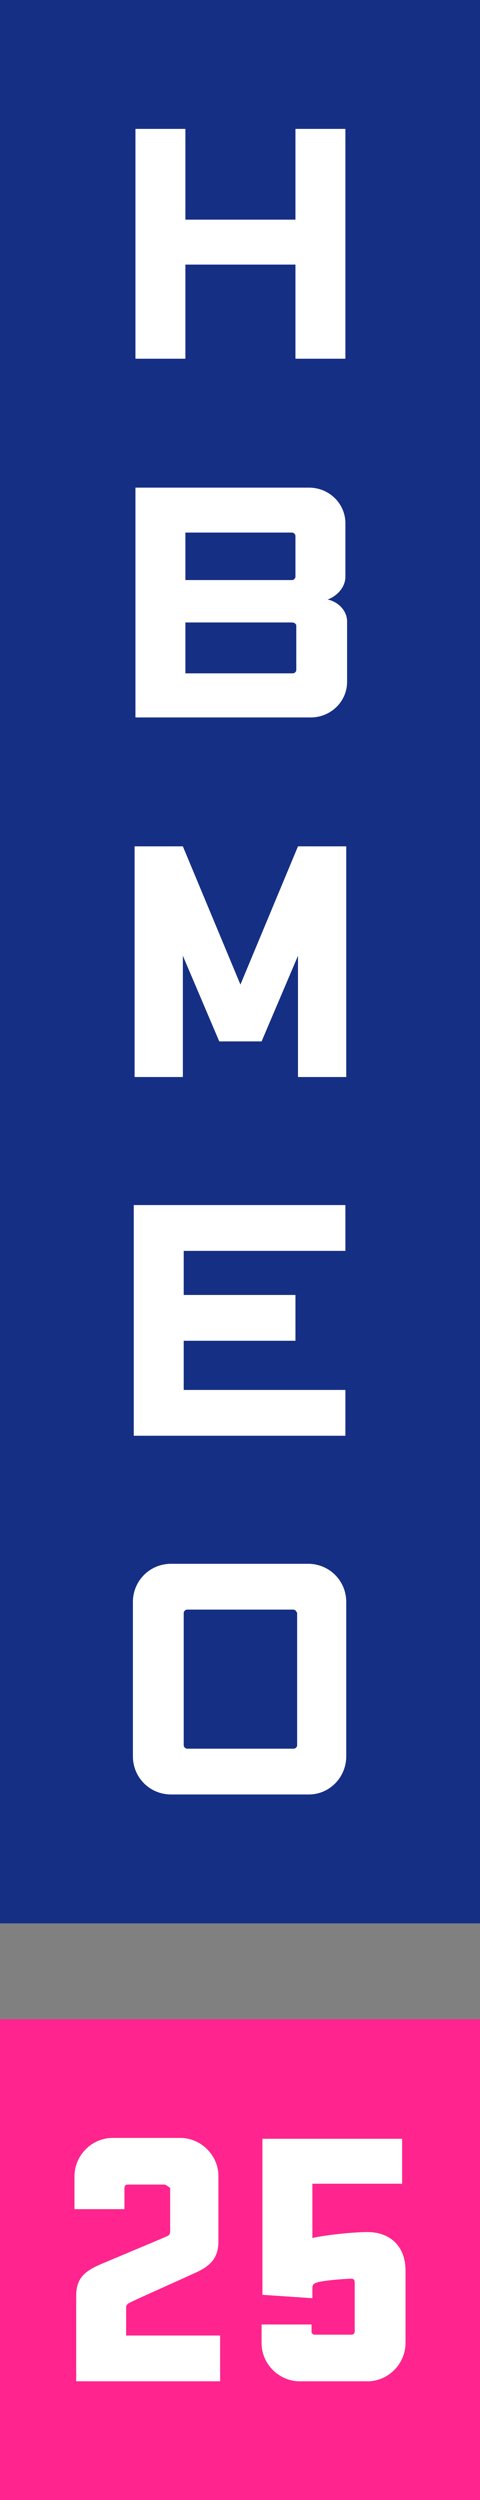
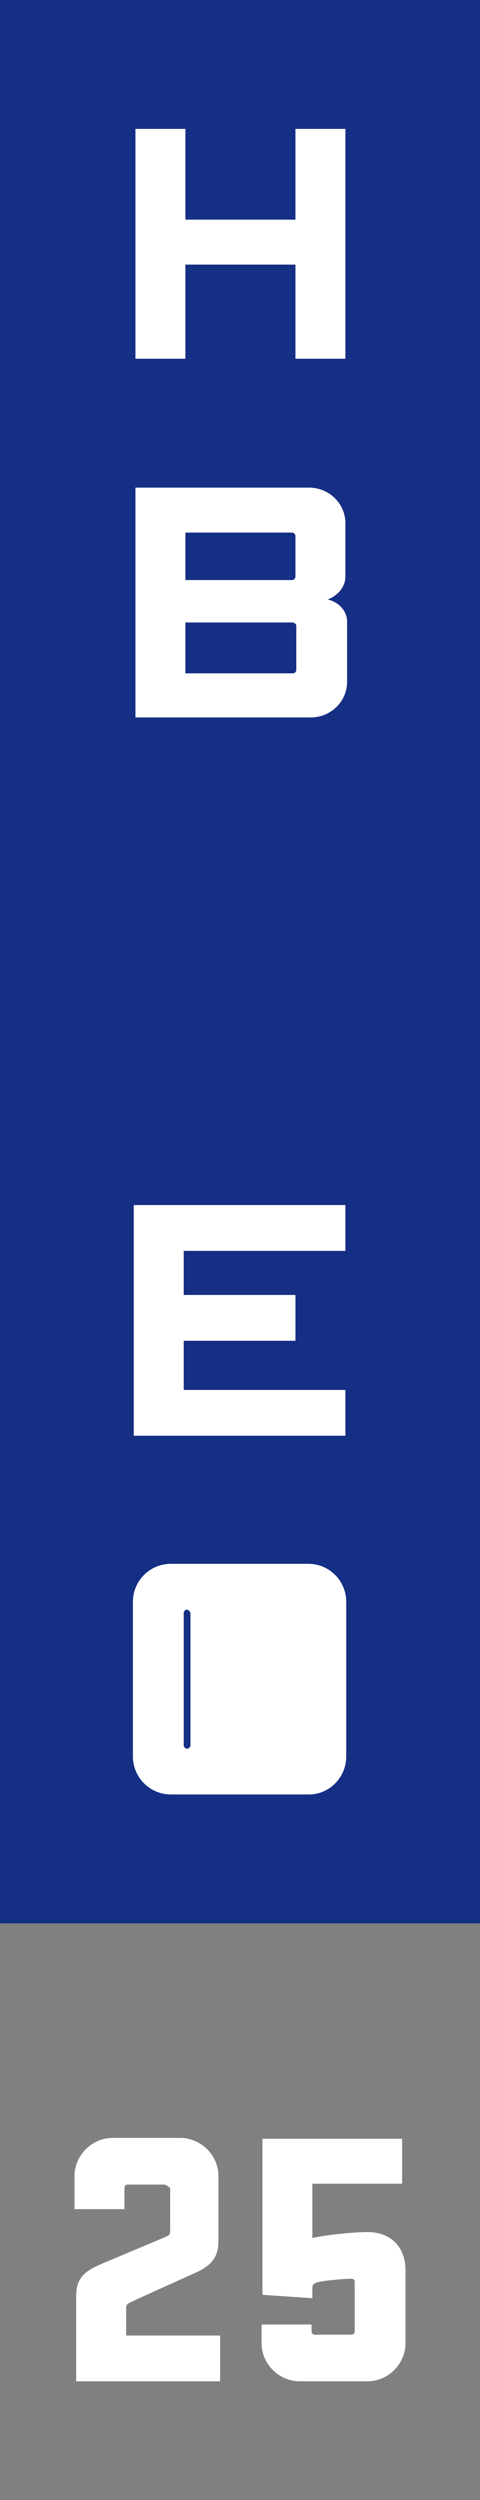
<svg xmlns="http://www.w3.org/2000/svg" width="56.7" height="294.8" version="1.2" xml:space="preserve">
  <rect width="100%" height="100%" fill="#808080" stroke="none" />
  <g class="layer">
    <title>Layer 1</title>
    <g id="g1">
      <g id="group-R5">
        <path d="m56.7,226.8l-56.7,0l0,-226.8l56.7,0l0,226.8" fill="#152F85" id="path2" />
        <path d="m34.9,31.2l-13,0l0,11.1l-5.9,0l0,-27.1l5.9,0l0,10.7l13,0l0,-10.7l5.9,0l0,27.1l-5.9,0l0,-11.1" fill="#FFFFFF" id="path3" />
        <path d="m16,57.5l20.5,0c2.4,0 4.3,1.9 4.3,4.2l0,6.3c0,1.1 -0.8,2.2 -2.1,2.7c1.1,0.2 2.3,1.2 2.3,2.6l0,7.1c0,2.3 -1.9,4.2 -4.3,4.2l-20.7,0l0,-27.1zm18.5,10.9c0.2,0 0.4,-0.2 0.4,-0.4l0,-4.8c0,-0.2 -0.2,-0.4 -0.4,-0.4l-12.6,0l0,5.6l12.6,0zm-12.6,11l12.7,0c0.2,0 0.4,-0.2 0.4,-0.4l0,-5.2c0,-0.2 -0.2,-0.4 -0.5,-0.4l-12.6,0l0,6" fill="#FFFFFF" id="path4" />
-         <path d="m21.6,112.7l0,14.3l-5.7,0l0,-27.2l5.7,0l6.8,16.3l6.8,-16.3l5.7,0l0,27.2l-5.7,0l0,-14.3l-4.3,10.1l-5,0l-4.3,-10.1" fill="#FFFFFF" id="path5" />
        <path d="m15.8,142.1l25,0l0,5.4l-19.1,0l0,5.2l13.2,0l0,5.4l-13.2,0l0,5.8l19.1,0l0,5.4l-25,0l0,-27.2" fill="#FFFFFF" id="path6" />
-         <path d="m36.5,211.6l-16.3,0c-2.5,0 -4.5,-2 -4.5,-4.5l0,-18.2c0,-2.5 2,-4.5 4.5,-4.5l16.2,0c2.5,0 4.5,2 4.5,4.5l0,18.2c0,2.5 -2,4.5 -4.4,4.5m-1.9,-21.8l-12.5,0c-0.2,0 -0.4,0.2 -0.4,0.4l0,15.6c0,0.2 0.2,0.4 0.4,0.4l12.6,0c0.2,0 0.4,-0.2 0.4,-0.4l0,-15.6c-0.1,-0.2 -0.2,-0.4 -0.5,-0.4" fill="#FFFFFF" id="path7" />
-         <path d="m56.7,294.8l-56.7,0l0,-56.7l56.7,0l0,56.7" fill="#FF248E" id="path8" />
+         <path d="m36.5,211.6l-16.3,0c-2.5,0 -4.5,-2 -4.5,-4.5l0,-18.2c0,-2.5 2,-4.5 4.5,-4.5l16.2,0c2.5,0 4.5,2 4.5,4.5l0,18.2c0,2.5 -2,4.5 -4.4,4.5m-1.9,-21.8l-12.5,0c-0.2,0 -0.4,0.2 -0.4,0.4l0,15.6c0,0.2 0.2,0.4 0.4,0.4c0.2,0 0.4,-0.2 0.4,-0.4l0,-15.6c-0.1,-0.2 -0.2,-0.4 -0.5,-0.4" fill="#FFFFFF" id="path7" />
        <path d="m19.4,257.6l-4.3,0c-0.3,0 -0.4,0.2 -0.4,0.4l0,2.5l-5.9,0l0,-3.9c0,-2.4 2,-4.5 4.5,-4.5l8,0c2.4,0 4.5,2 4.5,4.5l0,7.7c0,1.8 -0.8,2.8 -2.5,3.6c-4.6,2.1 -7.6,3.4 -8.1,3.7c-0.2,0.1 -0.3,0.3 -0.3,0.5l0,3.3l11.1,0l0,5.4l-17,0l0,-10.1c0,-2.4 1.4,-3.1 3.6,-4c3.3,-1.4 6.7,-2.8 7.1,-3c0.3,-0.1 0.4,-0.3 0.4,-0.6l0,-5.1c-0.3,-0.2 -0.5,-0.4 -0.7,-0.4" fill="#FFFFFF" id="path9" />
        <path d="m31,270.6l0,-18.4l16.5,0l0,5.3l-10.6,0l0,6.4c1.8,-0.4 5,-0.7 6.5,-0.7c2.8,0 4.5,1.8 4.5,4.5l0,8.6c0,2.4 -2,4.5 -4.5,4.5l-8,0c-2.4,0 -4.5,-2 -4.5,-4.5l0,-2.2l5.9,0l0,0.8c0,0.3 0.2,0.4 0.4,0.4l4.3,0c0.3,0 0.4,-0.2 0.4,-0.4l0,-5.8c0,-0.3 -0.2,-0.4 -0.4,-0.4c-0.5,0 -3.6,0.2 -4.2,0.5c-0.3,0.1 -0.4,0.3 -0.4,0.6l0,1.2l-5.9,-0.4" fill="#FFFFFF" id="path10" />
      </g>
    </g>
  </g>
</svg>